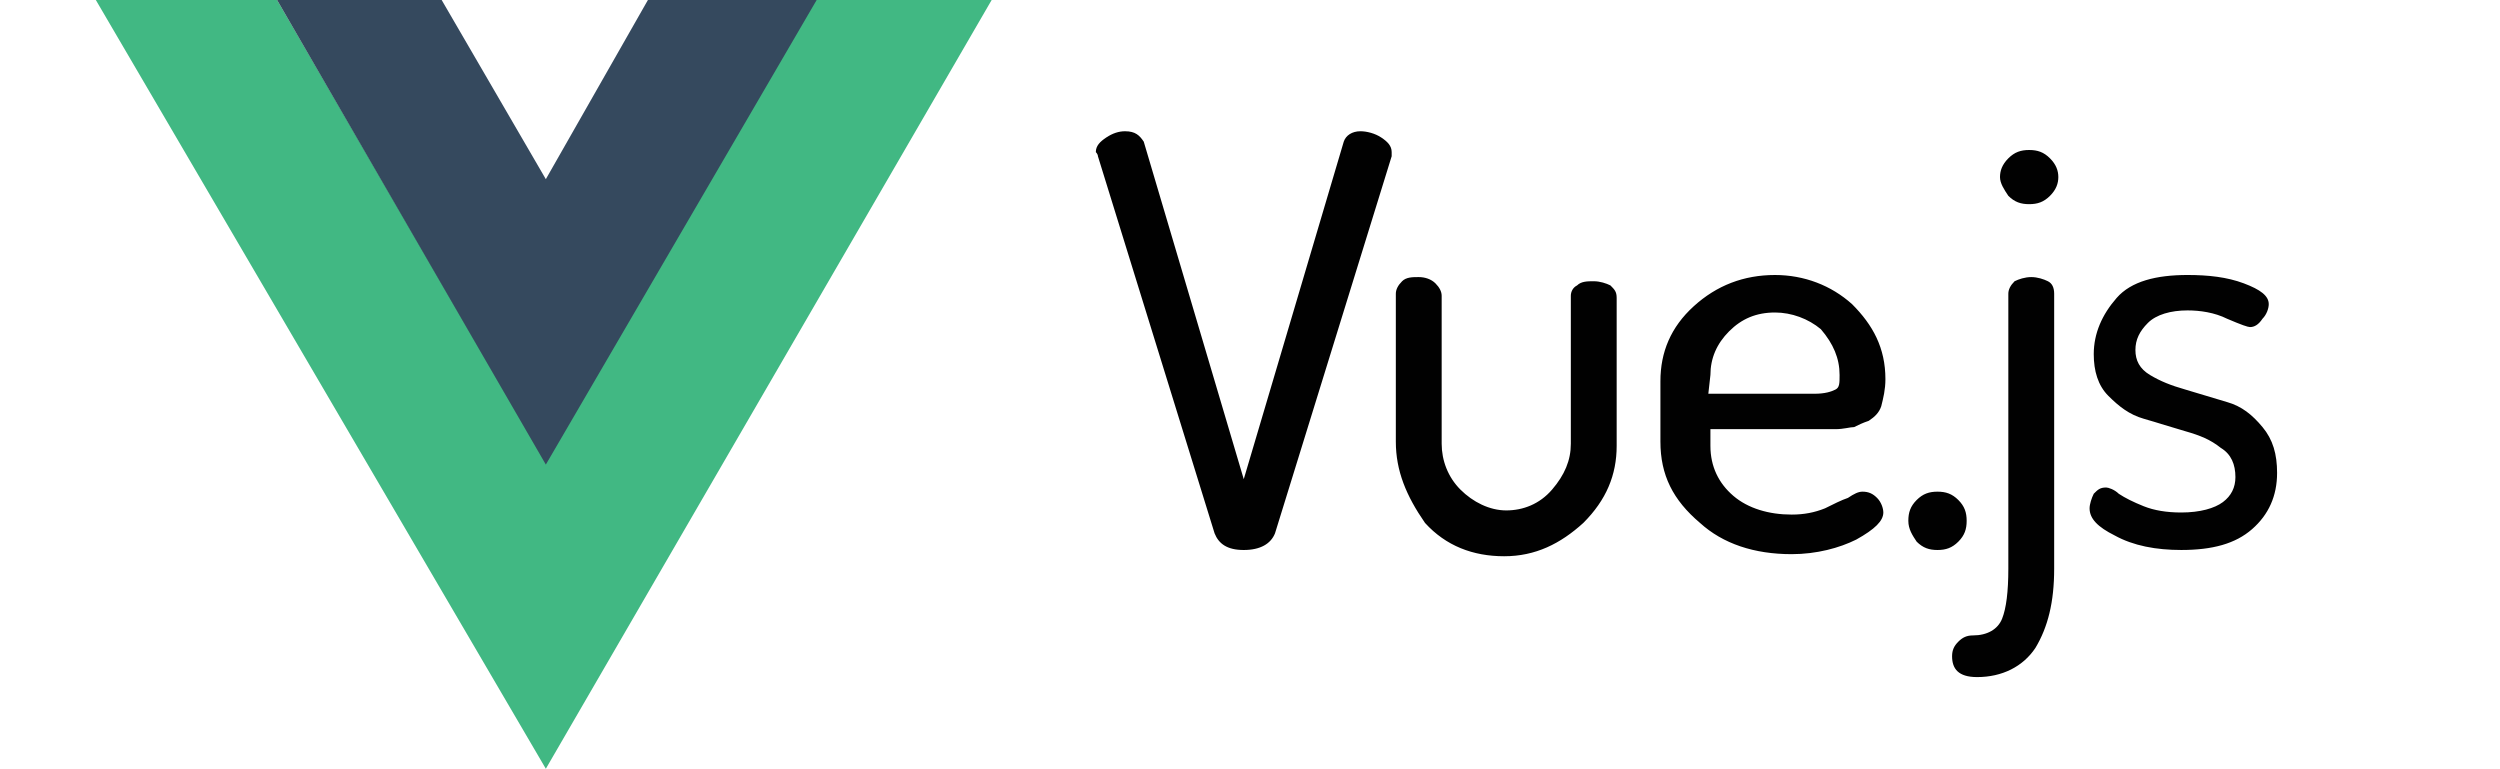
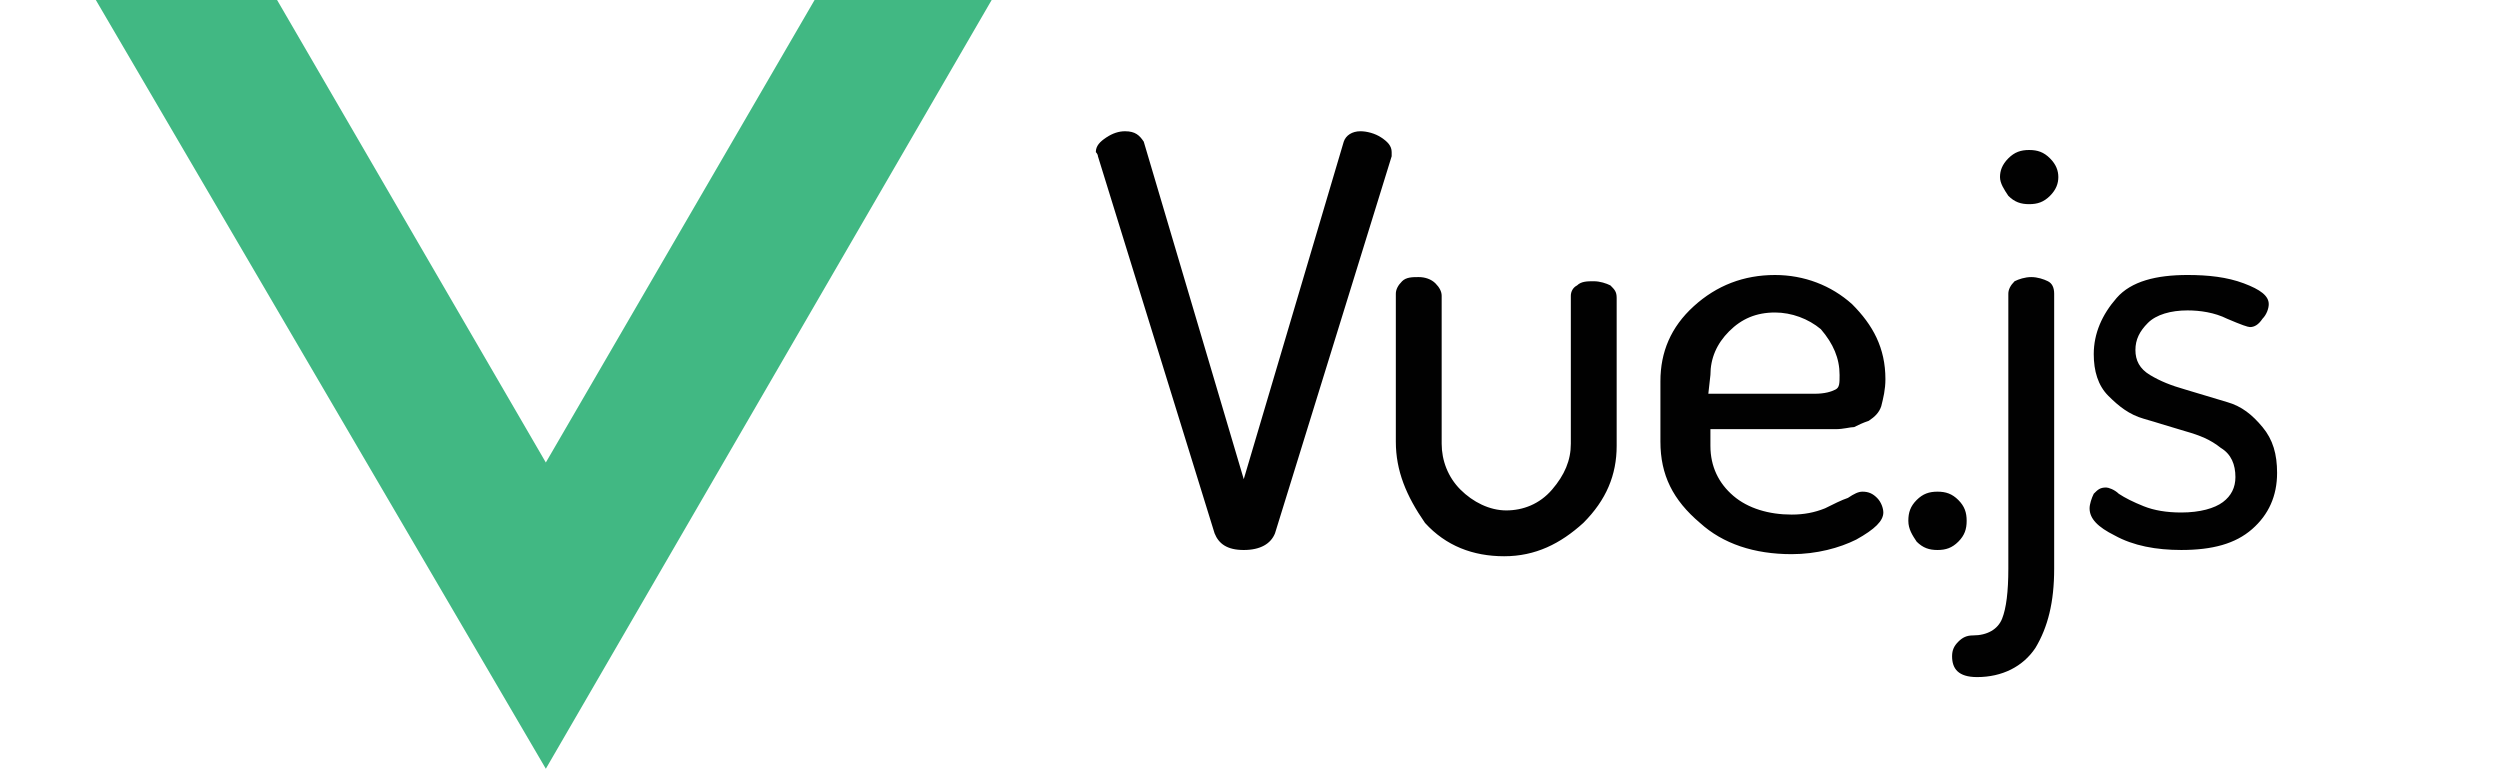
<svg xmlns="http://www.w3.org/2000/svg" xmlns:ns1="http://www.inkscape.org/namespaces/inkscape" xmlns:ns2="http://sodipodi.sourceforge.net/DTD/sodipodi-0.dtd" id="VueJs" ns1:version="0.92.4 (5da689c313, 2019-01-14)" ns2:docname="vue-ar21.svg" x="0px" y="0px" viewBox="0 0 120 36.9" style="enable-background:new 0 0 120 36.9;" xml:space="preserve">
  <style type="text/css">	.st0{fill-rule:evenodd;clip-rule:evenodd;fill:#41B883;}	.st1{fill-rule:evenodd;clip-rule:evenodd;fill:#35495E;}	.st2{fill-rule:evenodd;clip-rule:evenodd;fill:#010101;}</style>
  <path id="path893" ns1:connector-curvature="0" class="st0" d="M39.1,0h8.5L26.2,36.9L4.6,0h8.7l12.9,22.2L39.1,0z" />
-   <path id="path895" ns1:connector-curvature="0" class="st1" d="M31.1,0h8.1l-13,22.3L13.3,0h7.9l5,8.6L31.1,0z" />
  <path id="path897" ns1:connector-curvature="0" class="st2" d="M52.6,7.3c0-0.3,0.2-0.5,0.5-0.7c0.3-0.2,0.6-0.3,0.9-0.3  c0.5,0,0.7,0.2,0.9,0.5L59.7,23l4.8-16.2c0.1-0.3,0.4-0.5,0.8-0.5c0.3,0,0.7,0.1,1,0.3c0.3,0.2,0.5,0.4,0.5,0.7c0,0,0,0,0,0.1  c0,0,0,0.1,0,0.1l-5.6,18.1c-0.2,0.5-0.7,0.8-1.5,0.8c-0.8,0-1.2-0.3-1.4-0.8L52.7,7.5C52.7,7.4,52.6,7.3,52.6,7.3L52.6,7.3z   M67,21.2v-7.1c0-0.2,0.1-0.4,0.3-0.6c0.2-0.2,0.5-0.2,0.8-0.2c0.3,0,0.6,0.1,0.8,0.3c0.2,0.2,0.3,0.4,0.3,0.6v7.1  c0,0.8,0.3,1.6,0.9,2.2s1.4,1,2.2,1c0.8,0,1.6-0.3,2.2-1s0.9-1.4,0.9-2.2v-7.1c0-0.2,0.1-0.4,0.3-0.5c0.2-0.2,0.5-0.2,0.8-0.2  c0.3,0,0.6,0.1,0.8,0.2c0.2,0.2,0.3,0.3,0.3,0.6v7.1c0,1.4-0.5,2.6-1.6,3.7c-1.1,1-2.3,1.6-3.8,1.6c-1.5,0-2.8-0.5-3.8-1.6  C67.5,23.8,67,22.6,67,21.2L67,21.2z M79.7,21.2v-2.9c0-1.4,0.5-2.6,1.6-3.6c1.1-1,2.4-1.5,3.9-1.5c1.4,0,2.7,0.5,3.7,1.4  c1,1,1.6,2.1,1.6,3.6c0,0.5-0.1,0.9-0.2,1.3c-0.1,0.3-0.3,0.5-0.6,0.7c-0.3,0.1-0.5,0.2-0.7,0.3c-0.2,0-0.5,0.1-0.9,0.1h-6v0.8  c0,1,0.4,1.8,1.1,2.4c0.7,0.6,1.7,0.9,2.8,0.9c0.6,0,1.1-0.1,1.6-0.3c0.4-0.2,0.8-0.4,1.1-0.5c0.3-0.2,0.5-0.3,0.7-0.3  c0.3,0,0.5,0.1,0.7,0.3c0.2,0.2,0.3,0.5,0.3,0.7c0,0.4-0.4,0.8-1.3,1.3c-0.8,0.4-1.9,0.7-3.1,0.7c-1.8,0-3.3-0.5-4.4-1.5  C80.3,24,79.7,22.8,79.7,21.2L79.7,21.2z M82,18.9h5.1c0.5,0,0.8-0.1,1-0.2s0.2-0.3,0.2-0.7c0-0.8-0.3-1.5-0.9-2.2  C86.8,15.3,86,15,85.2,15c-0.9,0-1.6,0.3-2.2,0.9c-0.6,0.6-0.9,1.3-0.9,2.1L82,18.9z M91.6,25c0-0.4,0.1-0.7,0.4-1  c0.3-0.3,0.6-0.4,1-0.4c0.4,0,0.7,0.1,1,0.4c0.3,0.3,0.4,0.6,0.4,1c0,0.4-0.1,0.7-0.4,1c-0.3,0.3-0.6,0.4-1,0.4  c-0.4,0-0.7-0.1-1-0.4C91.8,25.7,91.6,25.4,91.6,25z M93.7,31.5c0-0.3,0.1-0.5,0.3-0.7c0.2-0.2,0.4-0.3,0.7-0.3  c0.7,0,1.2-0.3,1.4-0.8c0.2-0.5,0.3-1.3,0.3-2.4V14.1c0-0.2,0.1-0.4,0.3-0.6c0.2-0.1,0.5-0.2,0.8-0.2c0.3,0,0.6,0.1,0.8,0.2  c0.2,0.1,0.3,0.3,0.3,0.6v13.2c0,1.6-0.3,2.8-0.9,3.8c-0.6,0.9-1.6,1.4-2.8,1.4C94,32.5,93.7,32.1,93.7,31.5L93.7,31.5z M96,8.5  c0-0.3,0.1-0.6,0.4-0.9c0.3-0.3,0.6-0.4,1-0.4c0.4,0,0.7,0.1,1,0.4c0.3,0.3,0.4,0.6,0.4,0.9s-0.1,0.6-0.4,0.9  c-0.3,0.3-0.6,0.4-1,0.4s-0.7-0.1-1-0.4C96.2,9.1,96,8.8,96,8.5L96,8.5z M100.3,24.4c0-0.2,0.1-0.5,0.2-0.7c0.2-0.2,0.3-0.3,0.6-0.3  c0.1,0,0.4,0.1,0.6,0.3c0.3,0.2,0.7,0.4,1.2,0.6c0.5,0.2,1.1,0.3,1.8,0.3c0.9,0,1.6-0.2,2-0.5c0.4-0.3,0.6-0.7,0.6-1.2  c0-0.6-0.2-1.1-0.7-1.4c-0.5-0.4-1-0.6-1.7-0.8c-0.7-0.2-1.3-0.4-2-0.6c-0.7-0.2-1.2-0.6-1.7-1.1c-0.5-0.5-0.7-1.2-0.7-2  c0-1,0.4-1.9,1.1-2.7c0.7-0.8,1.9-1.1,3.4-1.1c1,0,1.9,0.1,2.7,0.4c0.8,0.3,1.2,0.6,1.2,1c0,0.2-0.1,0.5-0.3,0.7  c-0.2,0.3-0.4,0.4-0.6,0.4c-0.1,0-0.4-0.1-1.1-0.4c-0.6-0.3-1.3-0.4-1.9-0.4c-0.8,0-1.5,0.2-1.9,0.6c-0.4,0.4-0.6,0.8-0.6,1.3  c0,0.5,0.2,0.9,0.7,1.2c0.5,0.3,1,0.5,1.7,0.7c0.7,0.2,1.3,0.4,2,0.6c0.7,0.2,1.2,0.6,1.7,1.2c0.5,0.6,0.7,1.3,0.7,2.2  c0,1.1-0.4,2-1.2,2.7c-0.8,0.7-1.9,1-3.4,1c-1.2,0-2.3-0.2-3.2-0.7C100.7,25.3,100.3,24.9,100.3,24.4L100.3,24.4z" />
</svg>